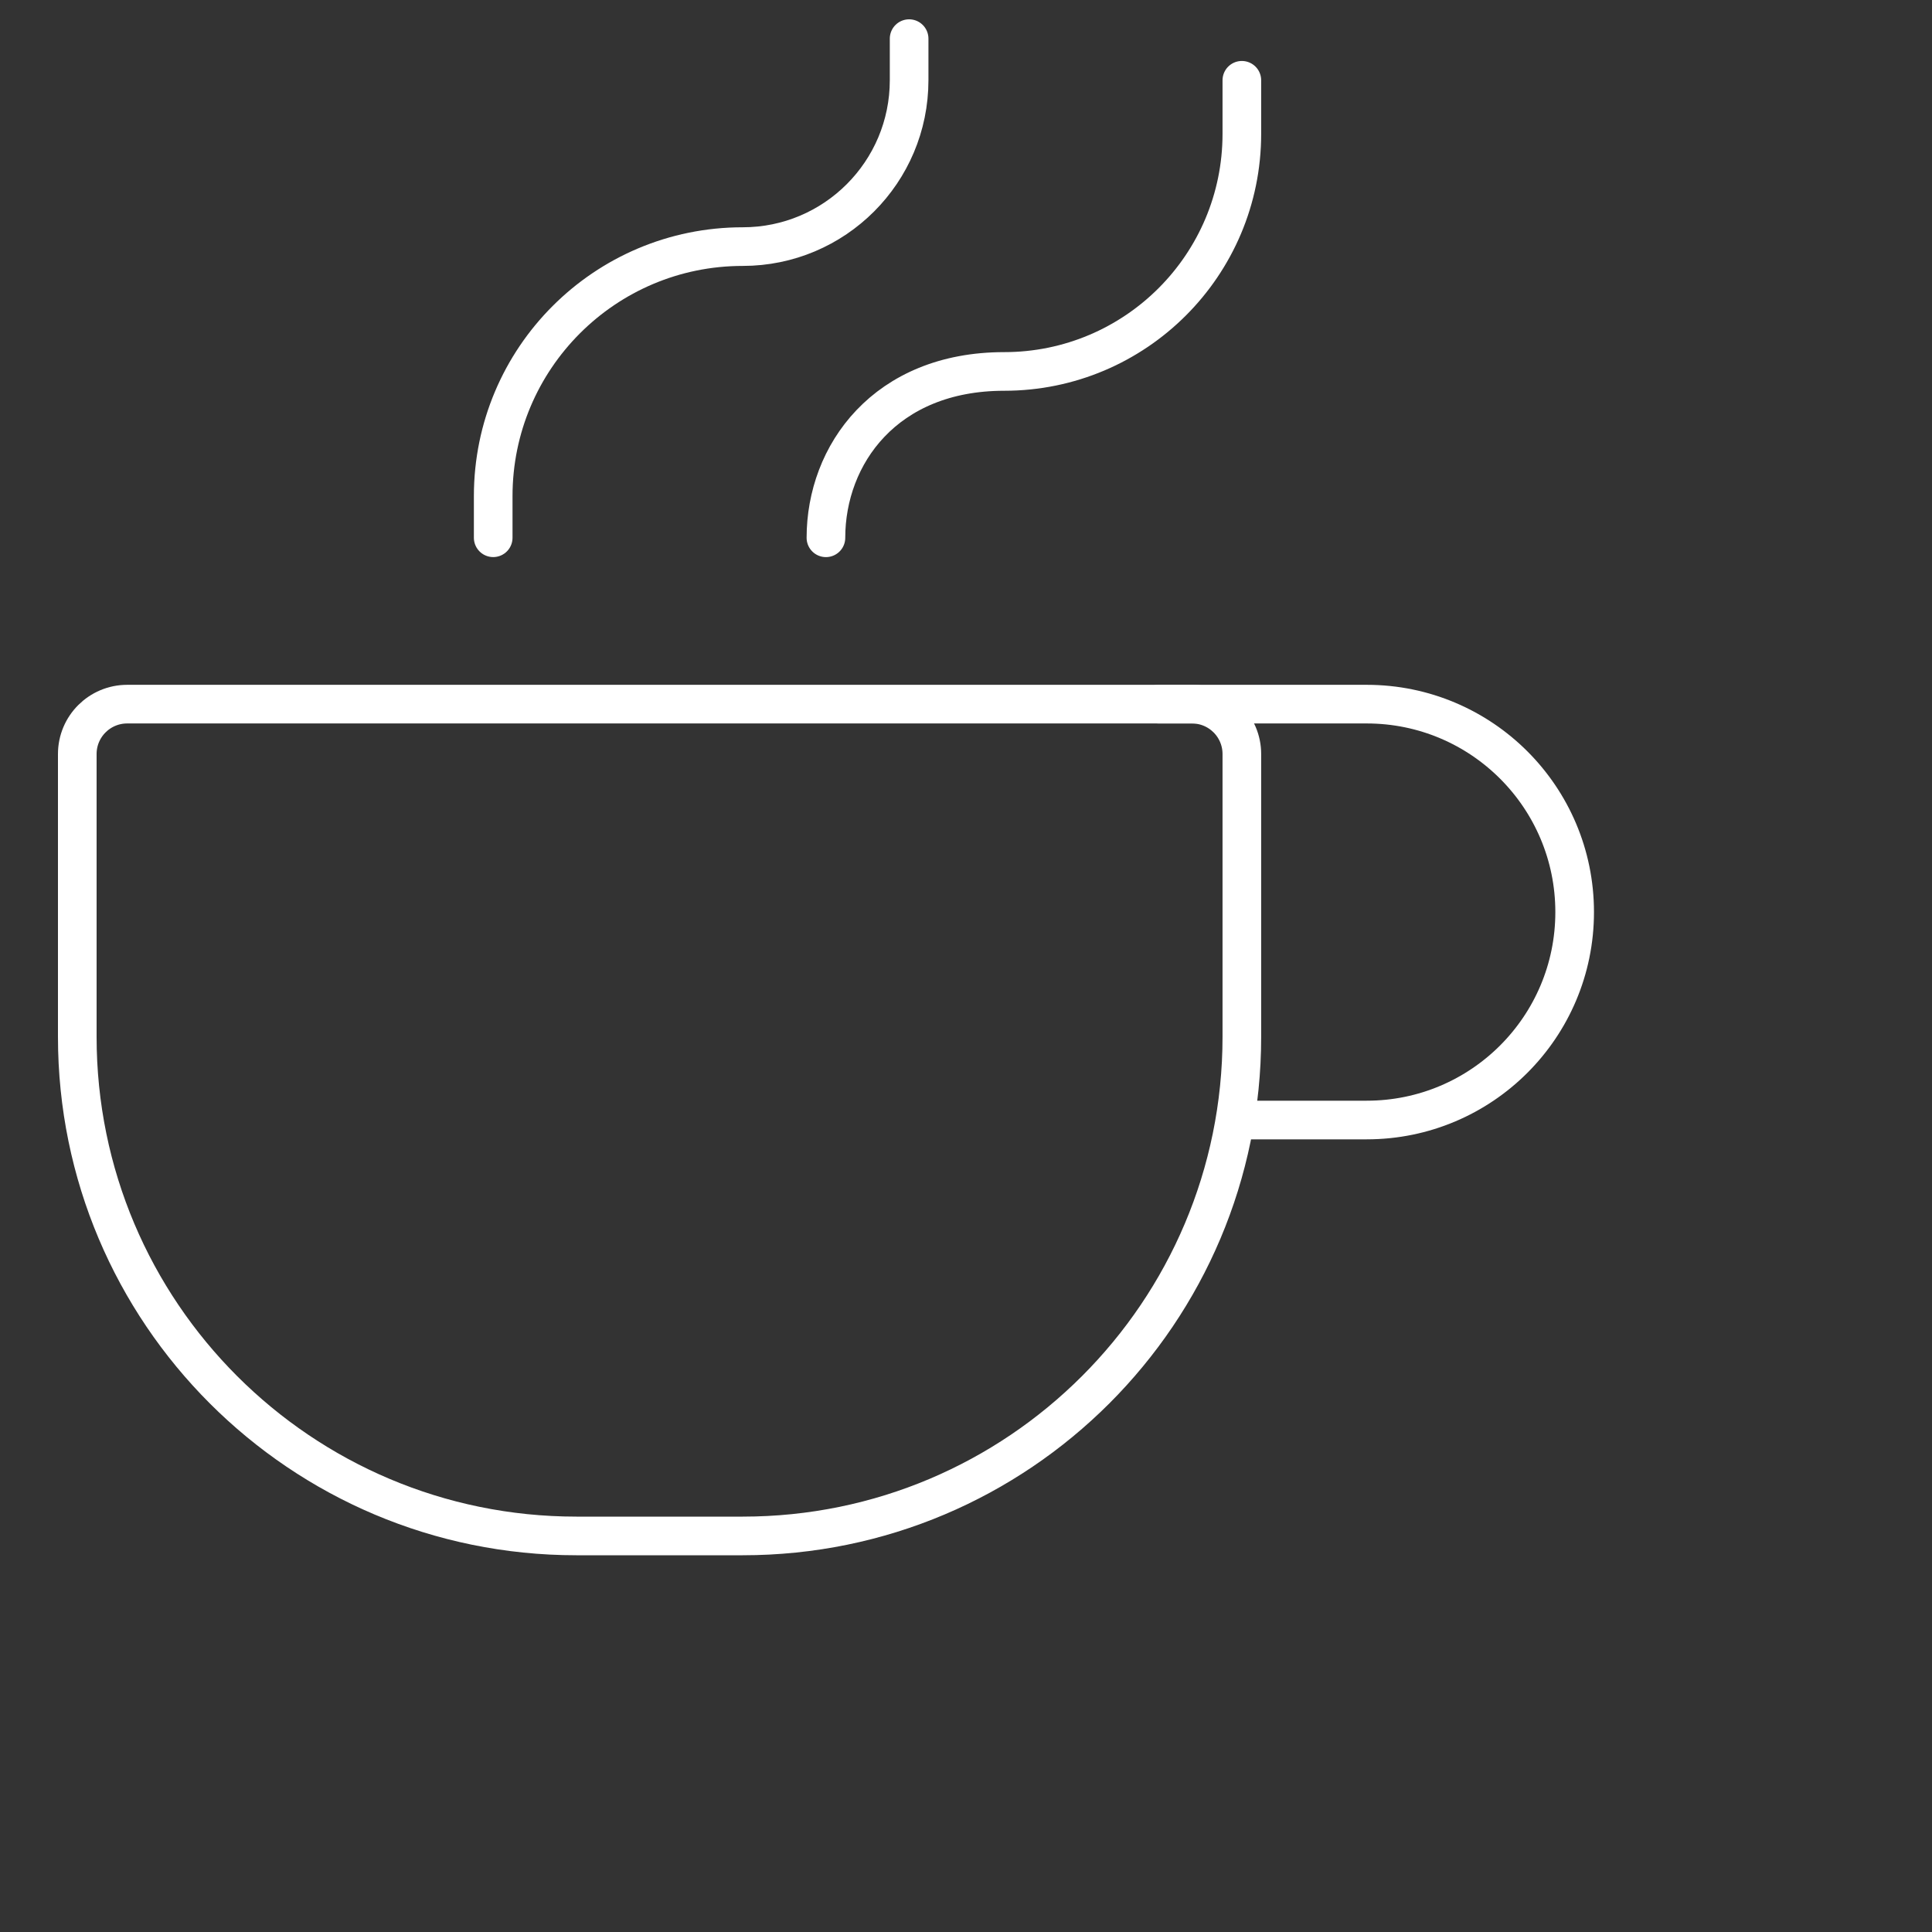
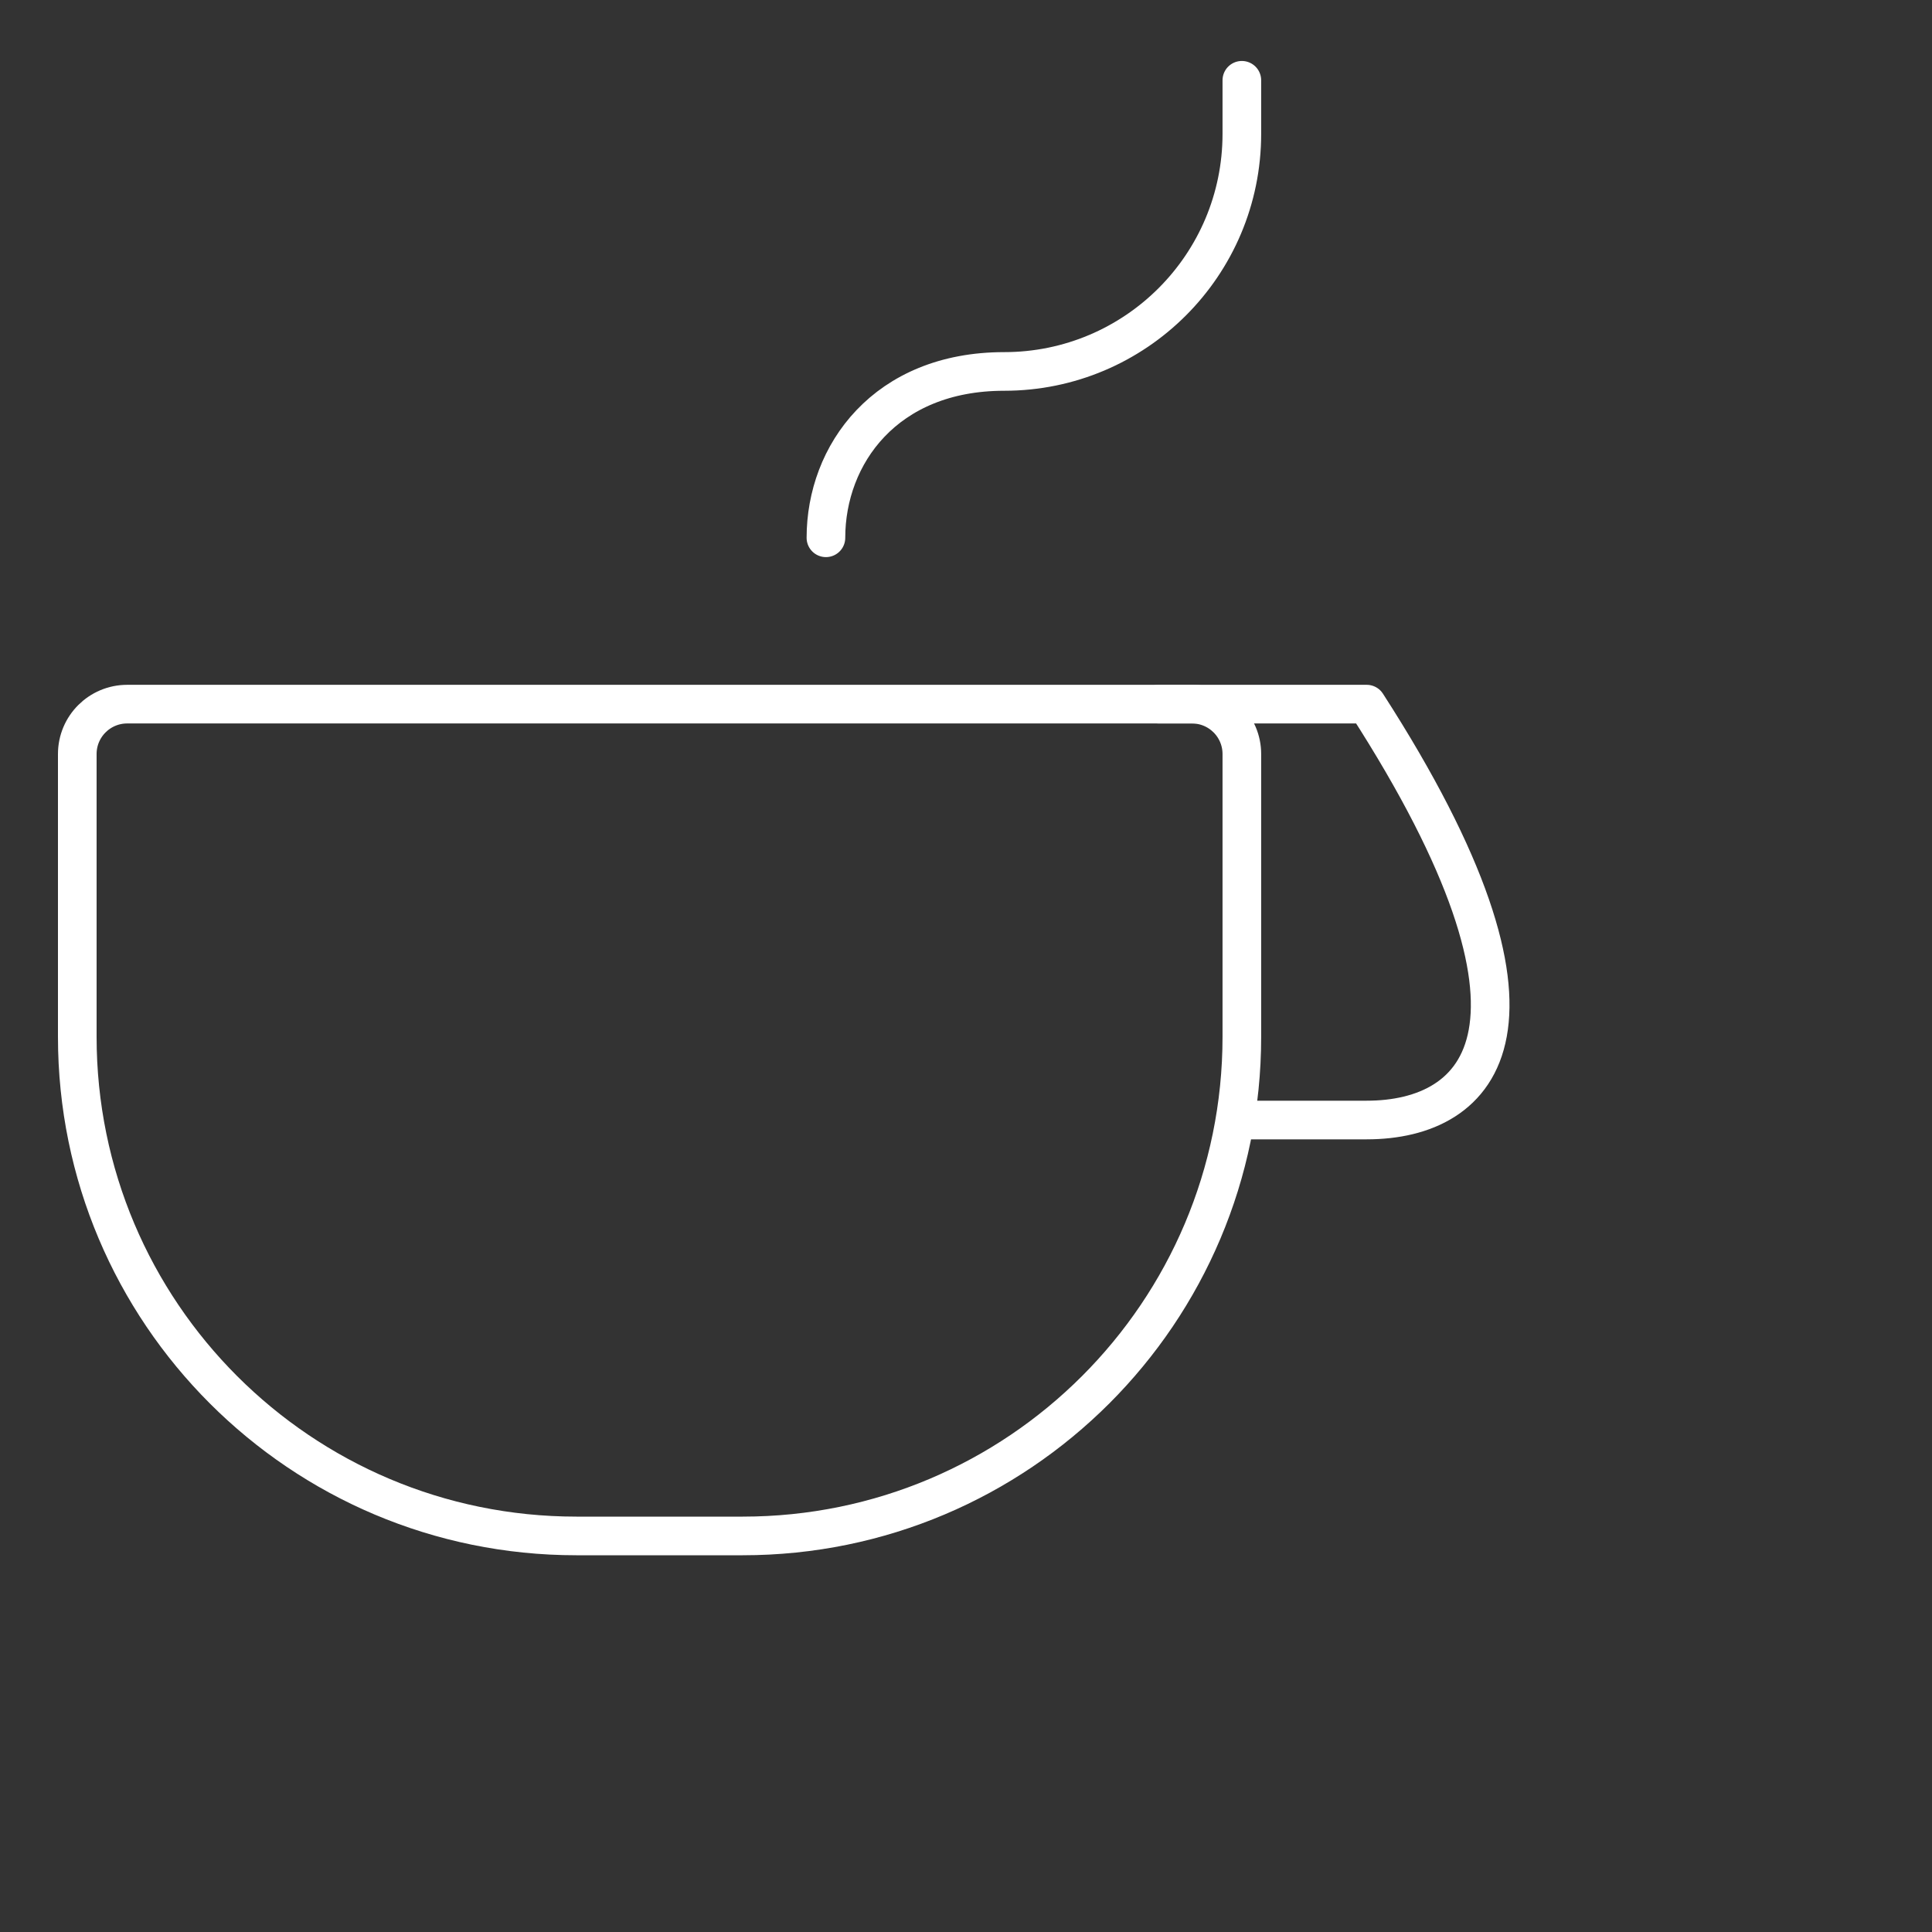
<svg xmlns="http://www.w3.org/2000/svg" width="50" height="50" viewBox="0 0 50 50" fill="none">
  <rect x="0" y="0" width="50" height="50" fill="#333333" stroke="none" />
  <path d="M32.139 19.514V26.834C32.139 33.967 26.356 39.75 19.222 39.75H14.917C7.783 39.75 2 33.967 2 26.834V19.514C2 18.801 2.578 18.223 3.292 18.223H30.847C31.561 18.223 32.139 18.801 32.139 19.514Z" stroke="white" stroke-linecap="round" stroke-linejoin="round" />
  <path d="M21.375 13.918C21.375 11.766 22.913 9.613 25.988 9.613C29.385 9.613 32.139 6.859 32.139 3.462V2.078" stroke="white" stroke-linecap="round" stroke-linejoin="round" />
-   <path d="M12.764 13.917V12.84C12.764 9.273 15.655 6.382 19.222 6.382C21.6 6.382 23.528 4.454 23.528 2.076V1" stroke="white" stroke-linecap="round" stroke-linejoin="round" />
-   <path d="M29.988 18.223H35.37C38.343 18.223 40.752 20.632 40.752 23.605C40.752 26.577 38.343 28.986 35.37 28.986H32.141" stroke="white" stroke-linecap="round" stroke-linejoin="round" />
+   <path d="M29.988 18.223H35.37C40.752 26.577 38.343 28.986 35.37 28.986H32.141" stroke="white" stroke-linecap="round" stroke-linejoin="round" />
</svg>